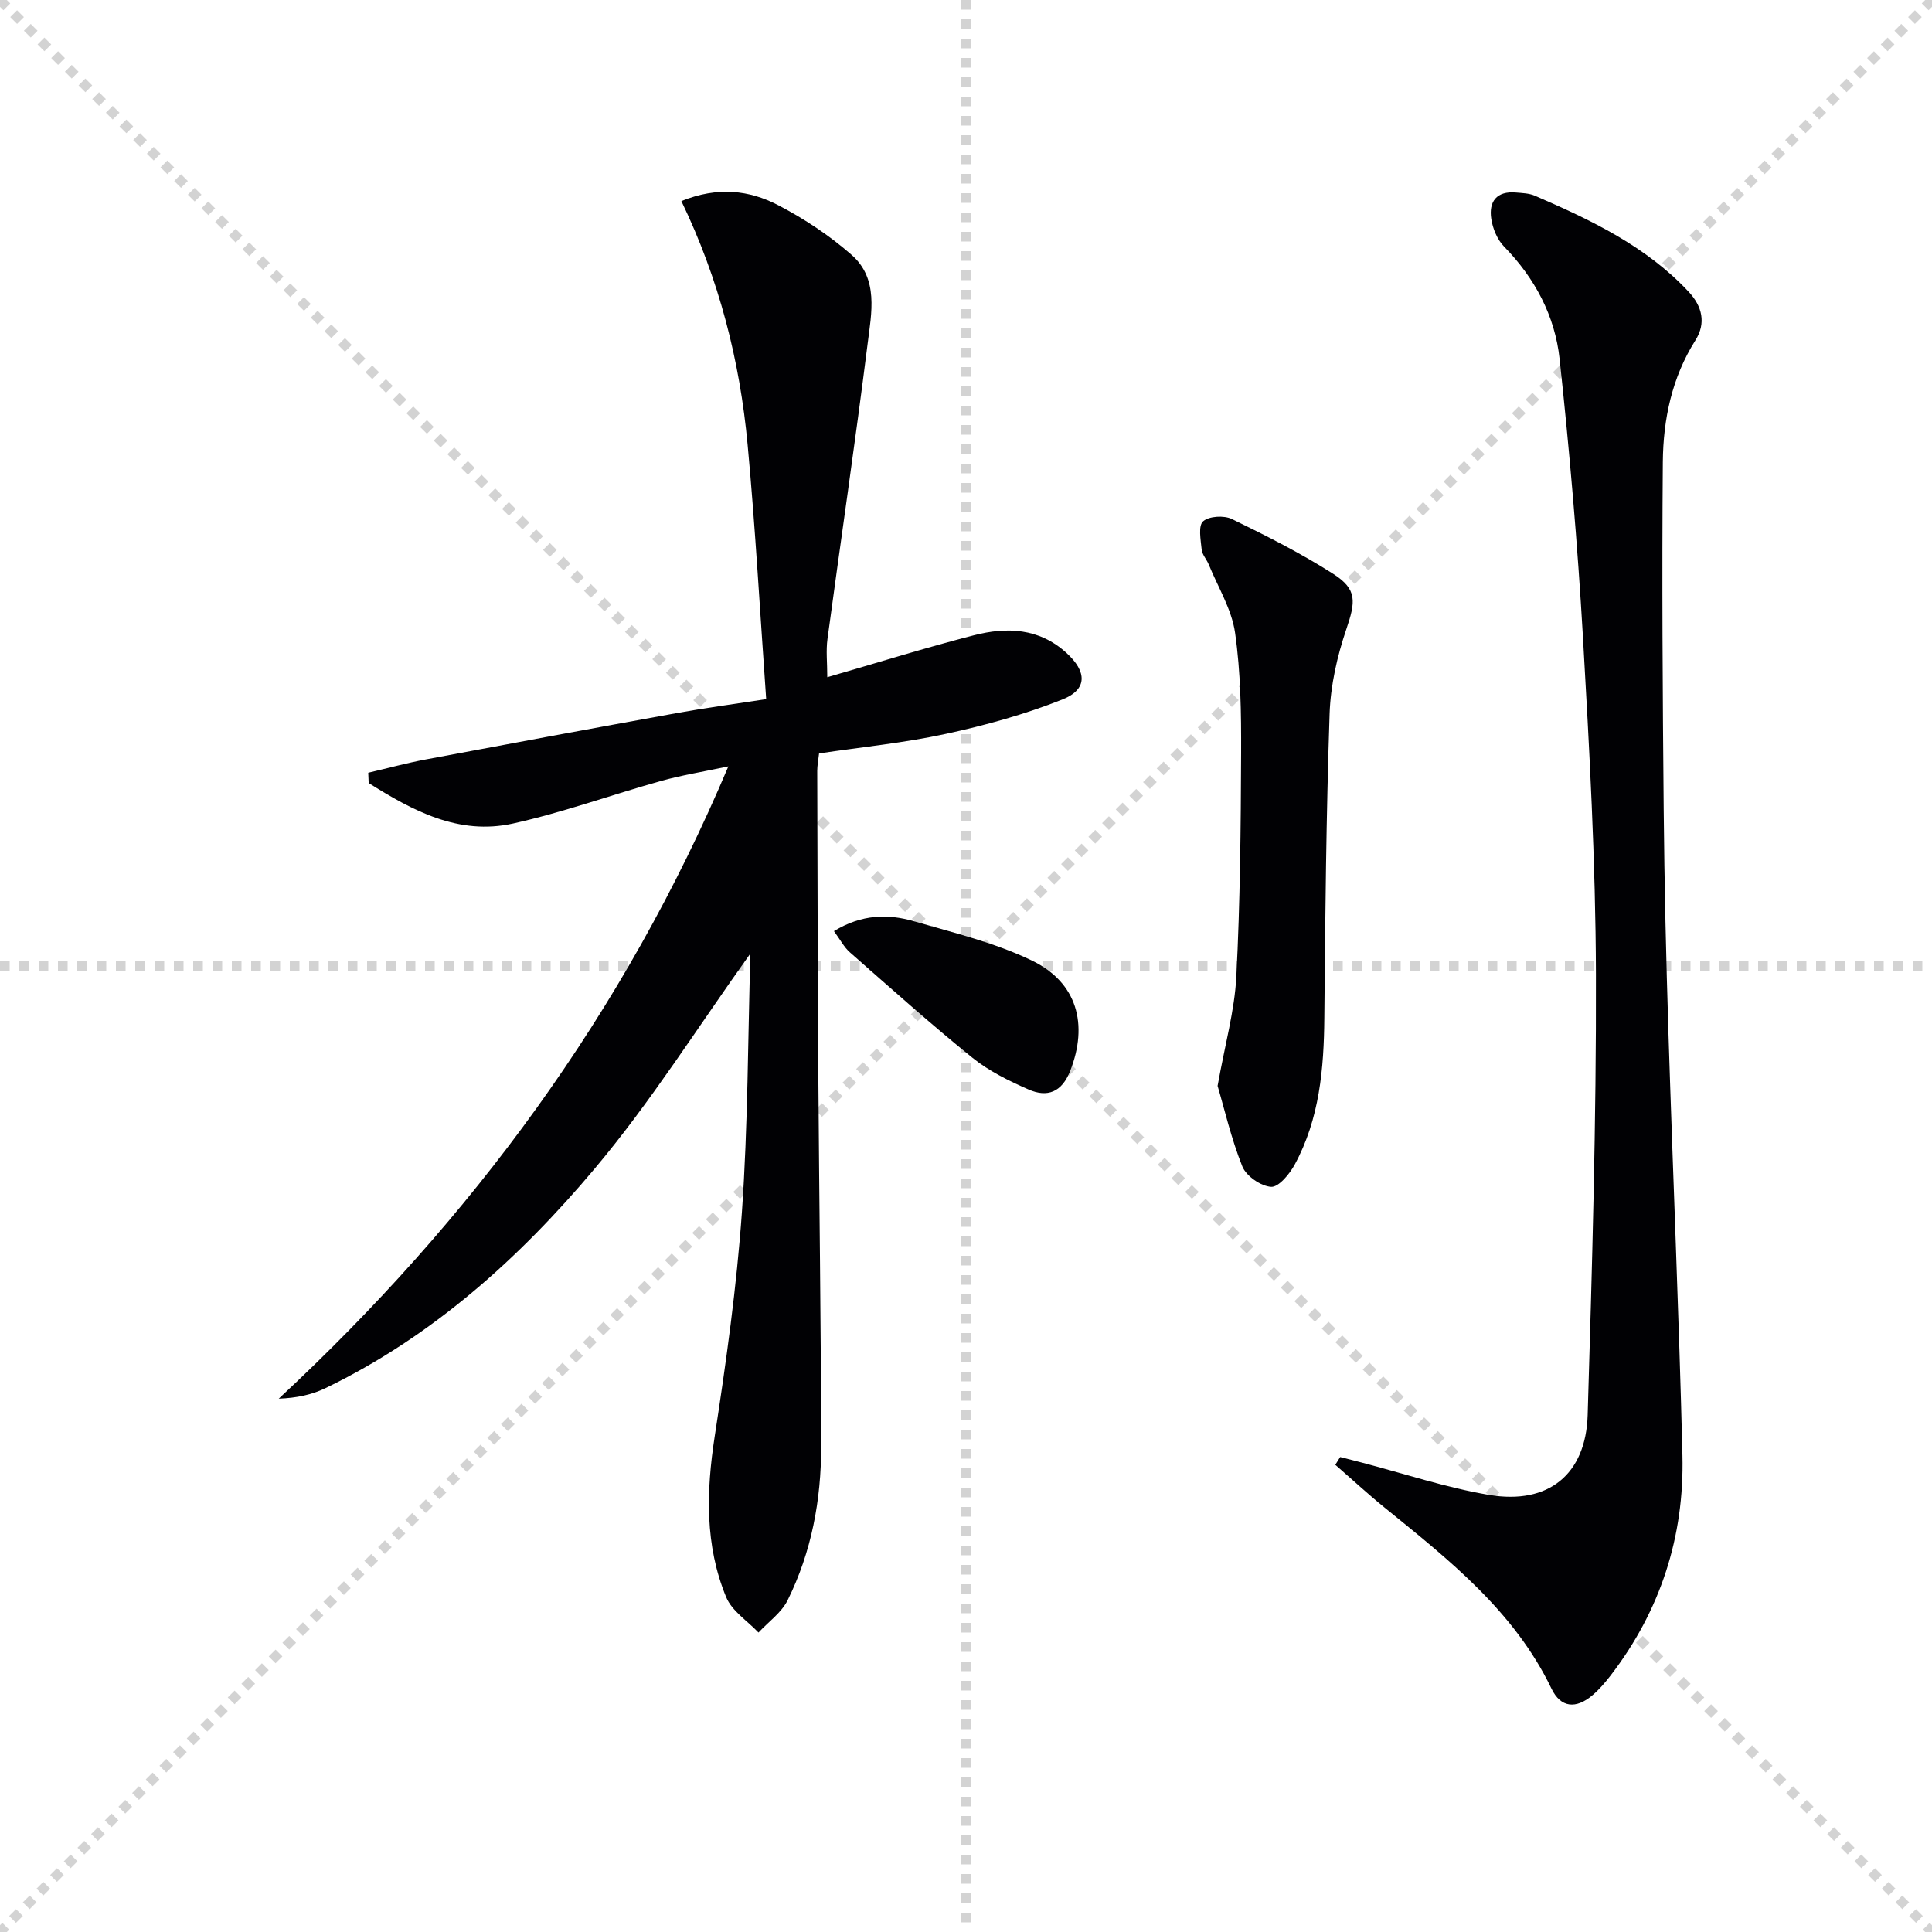
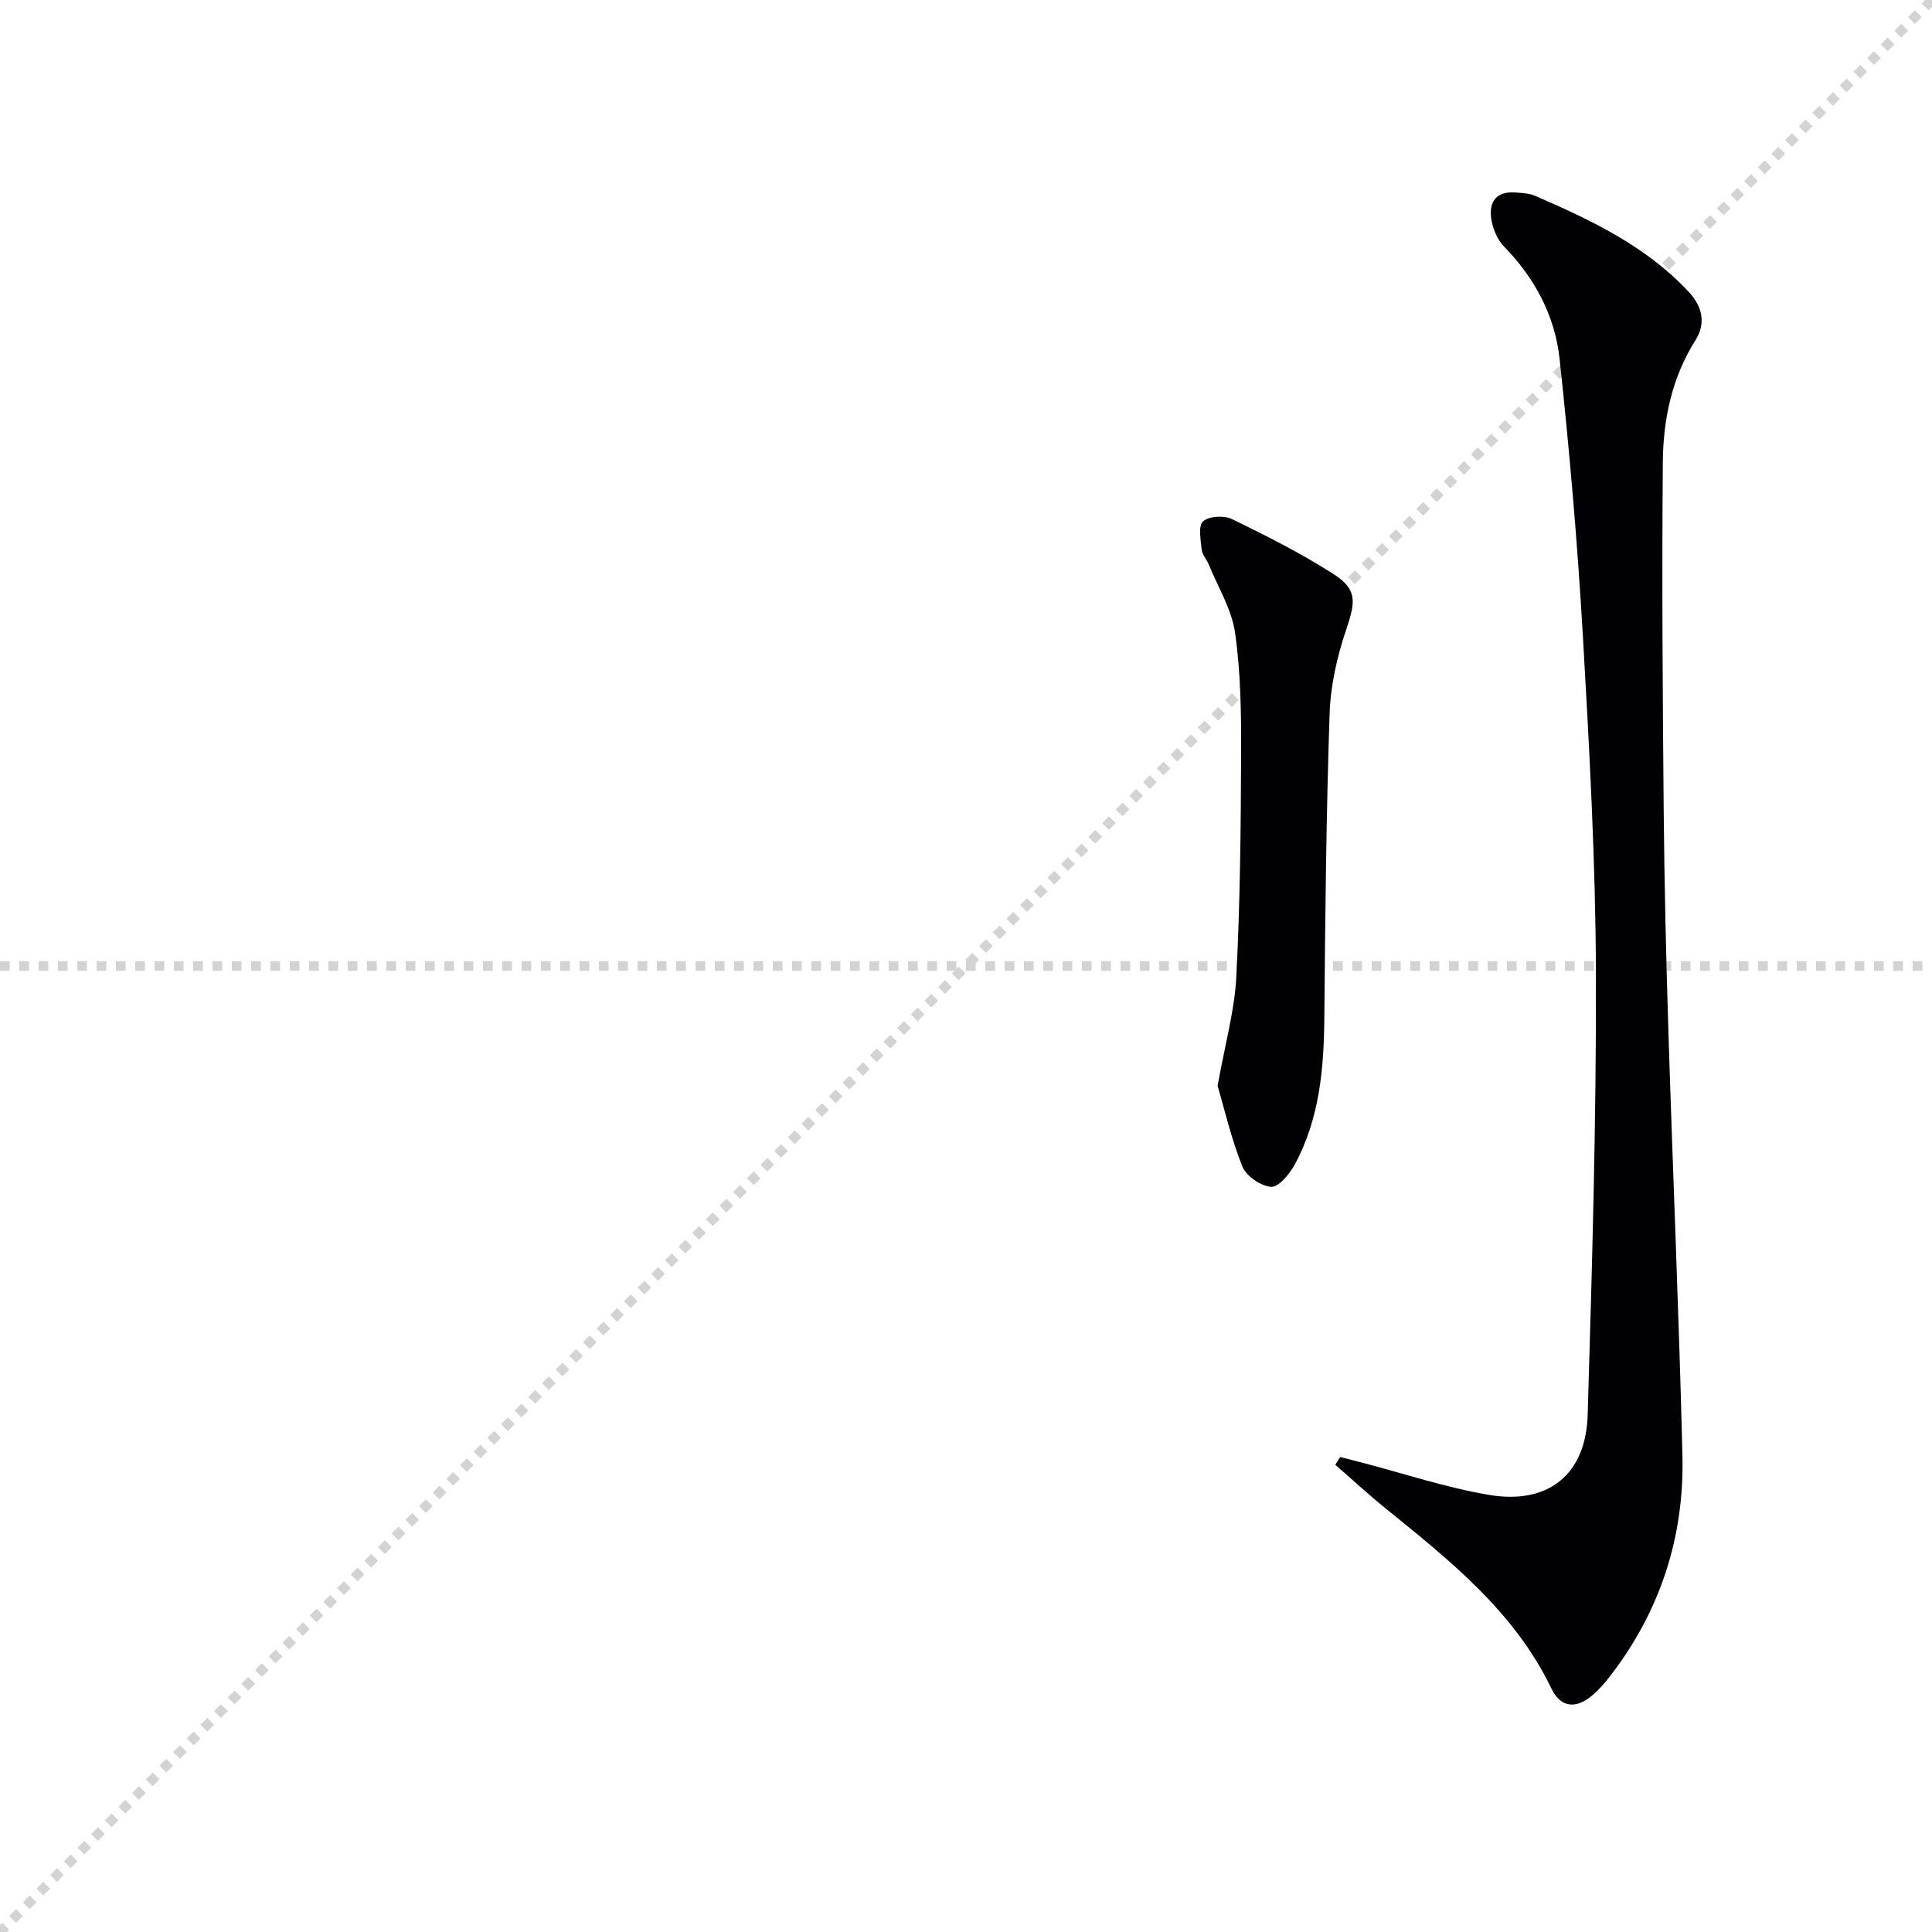
<svg xmlns="http://www.w3.org/2000/svg" enable-background="new 0 0 400 400" viewBox="0 0 400 400">
  <g stroke="lightgray" stroke-dasharray="1,1" stroke-width="1" transform="scale(2, 2)">
-     <line x1="0" y1="0" x2="200" y2="200" />
    <line x1="200" y1="0" x2="0" y2="200" />
-     <line x1="100" y1="0" x2="100" y2="200" />
    <line x1="0" y1="100" x2="200" y2="100" />
  </g>
  <g fill="#010104">
-     <path d="m155.36 197.42c-10.8 15.08-20.55 30.64-32.26 44.56-15.58 18.53-33.56 34.71-55.71 45.42-2.82 1.37-5.98 2.04-9.68 2.18 39.9-37.1 71.48-79.75 93.09-130.91-5.21 1.11-9.67 1.82-13.98 3.03-10.22 2.86-20.26 6.51-30.6 8.8-11.3 2.5-20.81-2.68-29.89-8.38-.03-.71-.06-1.42-.09-2.13 3.98-.93 7.93-2.01 11.94-2.76 17.44-3.28 34.89-6.51 52.36-9.67 5.54-1 11.13-1.74 18.09-2.81-1.26-17.69-2.22-35.2-3.84-52.65-1.61-17.42-5.91-34.27-13.72-50.47 7.52-3.05 14.08-2.26 20.06.86 5.41 2.82 10.64 6.28 15.21 10.3 5.6 4.93 4.09 12.02 3.3 18.32-2.56 20.42-5.57 40.78-8.32 61.18-.33 2.43-.04 4.94-.04 7.92 10.3-2.97 20.25-6.09 30.34-8.68 6.81-1.75 13.51-1.53 19.2 3.67 4.22 3.85 4.38 7.54-.87 9.62-7.78 3.09-15.97 5.36-24.17 7.13-8.56 1.86-17.34 2.72-26.2 4.04-.15 1.39-.38 2.5-.38 3.61.06 21.16.09 42.32.23 63.47.17 25.47.55 50.93.58 76.4.02 11.05-1.99 21.84-6.93 31.82-1.28 2.6-3.99 4.49-6.04 6.71-2.29-2.42-5.5-4.45-6.69-7.32-4.44-10.75-4.13-21.93-2.37-33.35 2.37-15.41 4.54-30.91 5.63-46.45 1.25-17.89 1.23-35.85 1.75-53.46z" />
    <path d="m277.47 301.66 4.44 1.14c8.8 2.29 17.5 5.21 26.43 6.71 12.22 2.05 20-4.23 20.37-16.55.91-30.43 1.8-60.88 1.71-91.32-.07-23.26-1.35-46.54-2.69-69.78-1.11-19.21-2.77-38.41-4.83-57.54-.96-8.9-5.11-16.74-11.52-23.29-1.39-1.43-2.32-3.7-2.63-5.71-.55-3.59 1.12-5.81 5.1-5.46 1.31.11 2.72.15 3.9.65 11.62 5.03 23.03 10.43 31.87 19.9 2.81 3.01 3.64 6.49 1.4 10.04-4.88 7.73-6.67 16.36-6.75 25.19-.2 23.99-.04 47.98.18 71.97.14 15.48.5 30.95.99 46.42.91 29.09 2.18 58.18 2.89 87.28.41 16.81-4.55 32.15-14.87 45.58-1.11 1.44-2.32 2.86-3.7 4.04-3.47 2.98-6.64 2.65-8.55-1.33-7.71-16.03-21.2-26.65-34.53-37.46-3.5-2.84-6.82-5.91-10.22-8.87.33-.53.67-1.07 1.01-1.61z" />
    <path d="m252.09 224.82c1.54-8.62 3.52-15.58 3.88-22.62.79-15.41.93-30.86.99-46.3.03-8.3-.08-16.69-1.25-24.88-.69-4.87-3.54-9.45-5.45-14.14-.44-1.07-1.36-2.04-1.47-3.12-.2-1.99-.74-4.9.29-5.82 1.22-1.09 4.34-1.27 5.97-.48 7.14 3.47 14.27 7.07 20.96 11.34 5.05 3.22 4.66 5.78 2.72 11.51-1.89 5.58-3.25 11.59-3.45 17.46-.7 20.96-.91 41.94-1.09 62.91-.09 10.58-.99 20.95-6.13 30.43-1.06 1.96-3.34 4.71-4.89 4.61-2.14-.14-5.16-2.23-5.96-4.23-2.31-5.77-3.71-11.91-5.12-16.67z" />
-     <path d="m172.66 192.78c5.79-3.53 11.23-3.59 16.58-2.04 8.24 2.39 16.74 4.43 24.4 8.13 9.42 4.54 11.69 13.26 7.94 22.83-1.74 4.44-4.74 5.57-8.62 3.87-4.08-1.79-8.23-3.82-11.66-6.6-8.66-7-16.97-14.45-25.34-21.8-1.19-1.04-1.96-2.56-3.3-4.39z" />
  </g>
</svg>